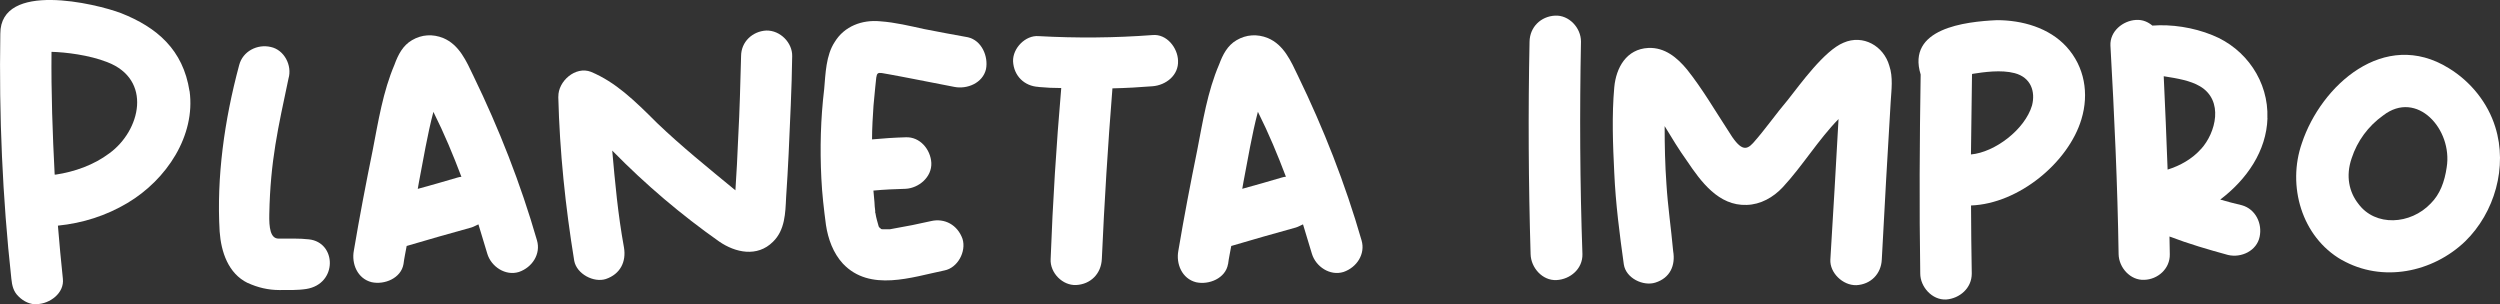
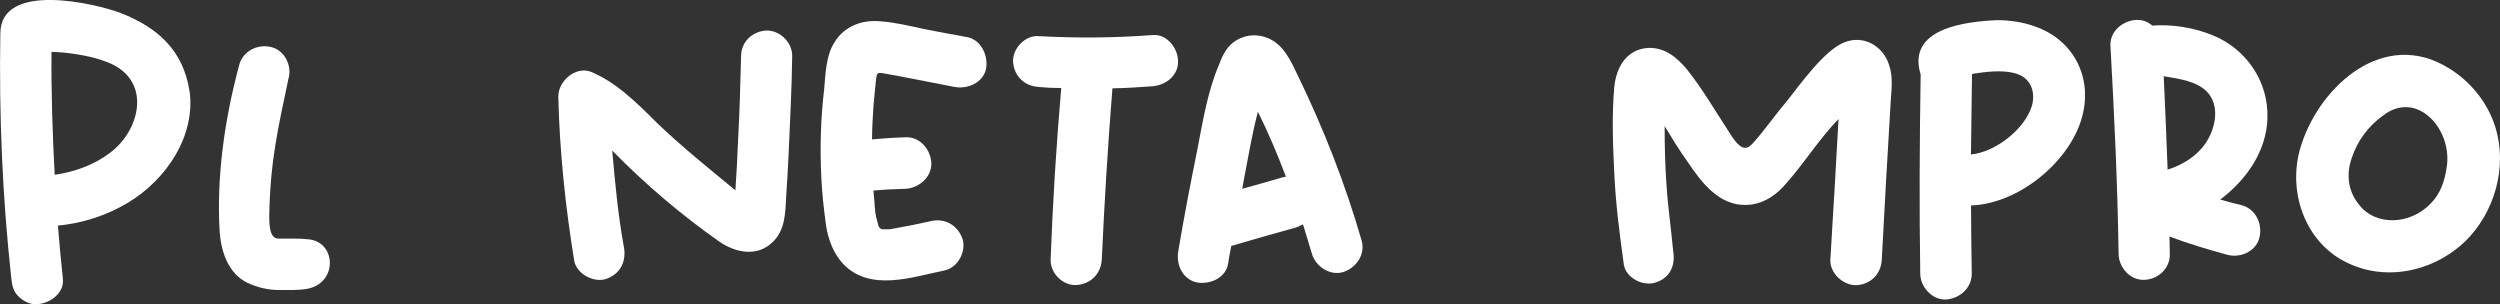
<svg xmlns="http://www.w3.org/2000/svg" id="Capa_2" viewBox="0 0 308.67 37.57">
  <rect x="0" y="0" width="308.67" height="37.57" fill="#333333" stroke="none" />
  <defs>
    <style>.cls-1{fill:#fff;}</style>
  </defs>
  <g id="Capa_1-2">
    <g>
      <path class="cls-1" d="M23.4,11.26c-.79-5.13-4.03-7.89-8.46-9.64C11.83,.44,.04-2.37,.04,4.16c-.17,10.08,.26,20.2,1.36,30.24,.09,.88,.26,1.62,.92,2.23,.57,.57,1.45,1.01,2.24,.92,1.58-.04,3.42-1.36,3.2-3.16-.22-2.15-.44-4.34-.61-6.53,3.07-.31,5.96-1.23,8.59-2.8,4.86-2.89,8.41-8.33,7.67-13.8Zm-9.9,7.67c-1.93,1.45-4.3,2.28-6.62,2.63h-.13c-.26-5.04-.44-10.12-.39-15.16,1.71,.04,4.65,.39,6.88,1.27,5.61,2.15,4.12,8.46,.26,11.26Z" />
      <path class="cls-1" d="M30.58,34.93c1.23,.57,2.54,.88,3.9,.88,1.01,0,2.23,.04,3.33-.13,3.9-.61,3.77-5.78,.31-6.13-1.05-.13-2.72-.09-3.73-.09s-1.18-1.36-1.14-3.02c.13-6.62,1.09-10.65,2.37-16.74,.48-1.62-.53-3.55-2.19-3.9-1.66-.39-3.46,.53-3.9,2.24-1.84,6.84-2.8,13.85-2.41,20.55,.18,2.5,1.05,5.17,3.46,6.35Z" />
-       <path class="cls-1" d="M48.73,7.93c-1.45,3.37-2.02,7.05-2.72,10.65-.83,4.08-1.62,8.2-2.32,12.36-.31,1.62,.44,3.46,2.19,3.9,1.58,.35,3.64-.48,3.94-2.24,.09-.74,.26-1.49,.39-2.23,2.63-.79,5.3-1.53,7.98-2.28,.31-.09,.57-.26,.88-.39,.35,1.23,.75,2.41,1.1,3.64,.48,1.58,2.23,2.76,3.9,2.24,1.66-.57,2.72-2.24,2.23-3.9-2.02-7.01-4.69-13.8-7.84-20.29-.88-1.84-1.75-3.86-3.73-4.69-1.31-.53-2.67-.44-3.86,.26-1.14,.66-1.71,1.8-2.15,2.98Zm2.98,14.64c.57-2.94,1.05-5.91,1.8-8.76,1.36,2.72,2.45,5.35,3.46,8.02-.13,0-.35,.05-.48,.09-1.62,.48-3.29,.96-4.91,1.4,.04-.22,.09-.48,.13-.75Z" />
      <path class="cls-1" d="M68.93,11.92c.17,6.84,.88,13.59,1.97,20.29,.31,1.62,2.41,2.72,3.9,2.24,1.8-.61,2.54-2.15,2.24-3.9-.75-4.12-1.1-8.02-1.45-11.96,4.16,4.25,8.59,7.98,13.19,11.22,2.02,1.4,4.73,1.97,6.66,.04,1.49-1.45,1.53-3.55,1.62-5.48,.13-1.84,.22-3.59,.31-5.35,.17-4.03,.39-8.06,.44-12.09,.04-1.62-1.45-3.2-3.2-3.16-1.71,.09-3.11,1.4-3.11,3.16-.09,3.33-.17,6.66-.35,9.95-.09,2.45-.22,4.51-.35,6.62-3.46-2.85-6.66-5.43-9.64-8.28-2.89-2.89-5.17-5.08-8.19-6.35-1.93-.75-4.08,1.18-4.03,3.07Z" />
      <path class="cls-1" d="M108.68,2.63c-2.24-.22-4.43,.61-5.61,2.54-1.1,1.66-1.14,3.94-1.31,5.83-.44,3.68-.53,7.32-.35,11,.09,1.93,.31,3.81,.57,5.78,.26,1.71,.88,3.46,2.1,4.78,3.33,3.51,8.5,1.66,12.53,.83,1.62-.31,2.72-2.32,2.23-3.9-.61-1.71-2.19-2.59-3.9-2.19-1.53,.35-3.07,.66-4.6,.92,0,0-.44,.09-.48,.09h-.88c-.09,0-.18-.04-.22-.04v-.05s-.04-.04-.09-.04c-.09-.09-.13-.13-.18-.22-.13-.48-.31-1.05-.39-1.58v-.04s-.04-.04-.04-.09v-.22c-.04-.39-.09-.7-.09-1.05-.04-.44-.09-.96-.13-1.45,1.31-.13,2.67-.18,3.99-.22,1.62-.09,3.24-1.45,3.16-3.2-.09-1.66-1.4-3.24-3.16-3.16-1.4,.04-2.76,.13-4.16,.26,0-1.4,.09-2.8,.18-4.16,.09-.75,.13-1.58,.22-2.32,.22-2.06,0-1.84,1.84-1.53,.88,.17,1.71,.31,2.54,.48,1.84,.35,3.59,.7,5.39,1.05,1.58,.31,3.5-.48,3.9-2.19,.31-1.58-.53-3.55-2.23-3.94-1.8-.31-3.55-.66-5.39-1.01-1.8-.39-3.59-.83-5.43-.96Z" />
      <path class="cls-1" d="M128.23,10.74c.97,.09,1.88,.13,2.8,.13-.61,7.06-1.05,14.07-1.31,21.12-.09,1.71,1.49,3.29,3.16,3.2,1.75-.09,3.07-1.36,3.16-3.2,.31-7.01,.75-14.07,1.31-21.08,1.71-.04,3.33-.13,4.95-.26,1.66-.13,3.24-1.36,3.15-3.16-.04-1.58-1.4-3.33-3.15-3.16-4.65,.35-9.38,.39-14.07,.13-1.62-.13-3.2,1.49-3.15,3.11,.09,1.8,1.4,3.07,3.15,3.16Z" />
      <path class="cls-1" d="M151.63,32.6c.09-.74,.26-1.49,.39-2.23,2.63-.79,5.3-1.53,7.98-2.28,.31-.09,.57-.26,.88-.39,.35,1.23,.75,2.41,1.1,3.64,.48,1.58,2.23,2.76,3.9,2.24,1.66-.57,2.72-2.24,2.23-3.9-2.02-7.01-4.69-13.8-7.84-20.29-.88-1.84-1.75-3.86-3.73-4.69-1.31-.53-2.67-.44-3.86,.26-1.14,.66-1.71,1.8-2.15,2.98-1.45,3.37-2.02,7.05-2.72,10.65-.83,4.08-1.62,8.2-2.32,12.36-.31,1.62,.44,3.46,2.19,3.9,1.58,.35,3.64-.48,3.94-2.24Zm1.88-10.04c.57-2.94,1.05-5.91,1.8-8.76,1.36,2.72,2.45,5.35,3.46,8.02-.13,0-.35,.05-.48,.09-1.62,.48-3.29,.96-4.91,1.4,.04-.22,.09-.48,.13-.75Z" />
-       <path class="cls-1" d="M192,1.93c-1.75,.09-3.11,1.4-3.15,3.2-.18,8.72-.13,17.48,.13,26.25,.04,1.66,1.45,3.29,3.2,3.2,1.71-.09,3.24-1.4,3.2-3.2-.31-8.76-.35-17.53-.18-26.25,0-1.71-1.49-3.29-3.2-3.2Z" />
      <path class="cls-1" d="M220.79,12.27c-1.53,1.8-2.85,3.72-4.34,5.39-.88,.96-1.58,.96-3.11-1.58-1.66-2.54-3.16-5.13-5.04-7.49-1.23-1.49-2.76-2.76-4.78-2.67-2.72,.13-3.99,2.45-4.21,4.86-.31,3.46-.17,7.1,0,10.56,.17,3.81,.66,7.58,1.18,11.31,.26,1.71,2.41,2.72,3.9,2.24,1.8-.57,2.5-2.1,2.19-3.9-.26-2.85-.66-5.52-.83-8.28-.17-2.37-.22-4.73-.22-7.14,.88,1.45,1.75,2.89,2.76,4.3,1.71,2.54,3.9,5.56,7.36,5.43,1.71-.04,3.29-.92,4.47-2.19,2.37-2.54,4.43-5.92,6.88-8.41-.31,5.78-.66,11.57-1.01,17.35-.09,1.62,1.53,3.2,3.2,3.16,1.8-.09,3.07-1.4,3.15-3.16,.35-6.53,.7-13.02,1.1-19.5,.09-1.45,.31-3.02-.17-4.43-.7-2.45-3.24-3.9-5.65-2.85-2.37,.97-5.35,5.13-6.84,7.01Z" />
      <path class="cls-1" d="M237.14,9.2c-.13,8.19-.18,16.39-.05,24.58,0,1.62,1.45,3.29,3.2,3.2,1.67-.13,3.16-1.4,3.16-3.2-.04-2.8-.09-5.61-.09-8.41,5.92-.22,12.05-5.35,13.63-10.65,.96-3.16,.39-6.49-1.84-8.94-2.15-2.36-5.48-3.29-8.59-3.29-3.94,.18-11.17,1.01-9.42,6.71Zm6.35-.04s.04-.04,.04-.04c1.4-.22,3.55-.53,5.21-.09,2.02,.53,2.59,2.28,2.15,3.99-.88,2.98-4.6,5.79-7.54,6.05,.04-3.33,.09-6.62,.13-9.9Z" />
      <path class="cls-1" d="M279.95,14.59c.17-4.51-2.63-8.59-6.79-10.25-2.37-.97-5.08-1.36-7.41-1.18-.53-.44-1.18-.75-2.02-.7-1.62,.09-3.24,1.4-3.16,3.16,.48,8.59,.88,17.18,1.01,25.77,.04,1.66,1.45,3.24,3.16,3.16,1.66-.04,3.2-1.36,3.16-3.16,0-.75-.04-1.49-.04-2.19,2.41,.92,4.82,1.62,7.23,2.28,1.66,.39,3.55-.53,3.9-2.24,.35-1.62-.48-3.42-2.19-3.9-.92-.22-1.8-.44-2.67-.7,3.29-2.5,5.7-6,5.83-10.04Zm-8.2,3.81c-1.09,1.23-2.58,2.06-4.12,2.54-.13-3.86-.31-7.67-.48-11.52h.04c1.66,.26,3.24,.53,4.43,1.23,2.98,1.75,1.97,5.74,.13,7.76Z" />
      <path class="cls-1" d="M289.12,32.08c4.99,2.85,11.22,1.58,15.25-2.28,3.64-3.55,5.26-9.2,3.72-14.11-.92-2.98-3.02-5.61-5.74-7.27-7.98-4.95-15.78,2.15-18.14,9.25-1.84,5.26-.04,11.57,4.91,14.42Zm1.23-12.53c.7-2.15,2.06-3.99,3.9-5.3,4.16-3.2,8.59,1.71,7.84,6.4-.26,1.8-.83,3.33-1.97,4.47-2.5,2.63-6.84,2.89-8.94,.04-1.14-1.45-1.58-3.42-.83-5.61Z" />
    </g>
  </g>
</svg>